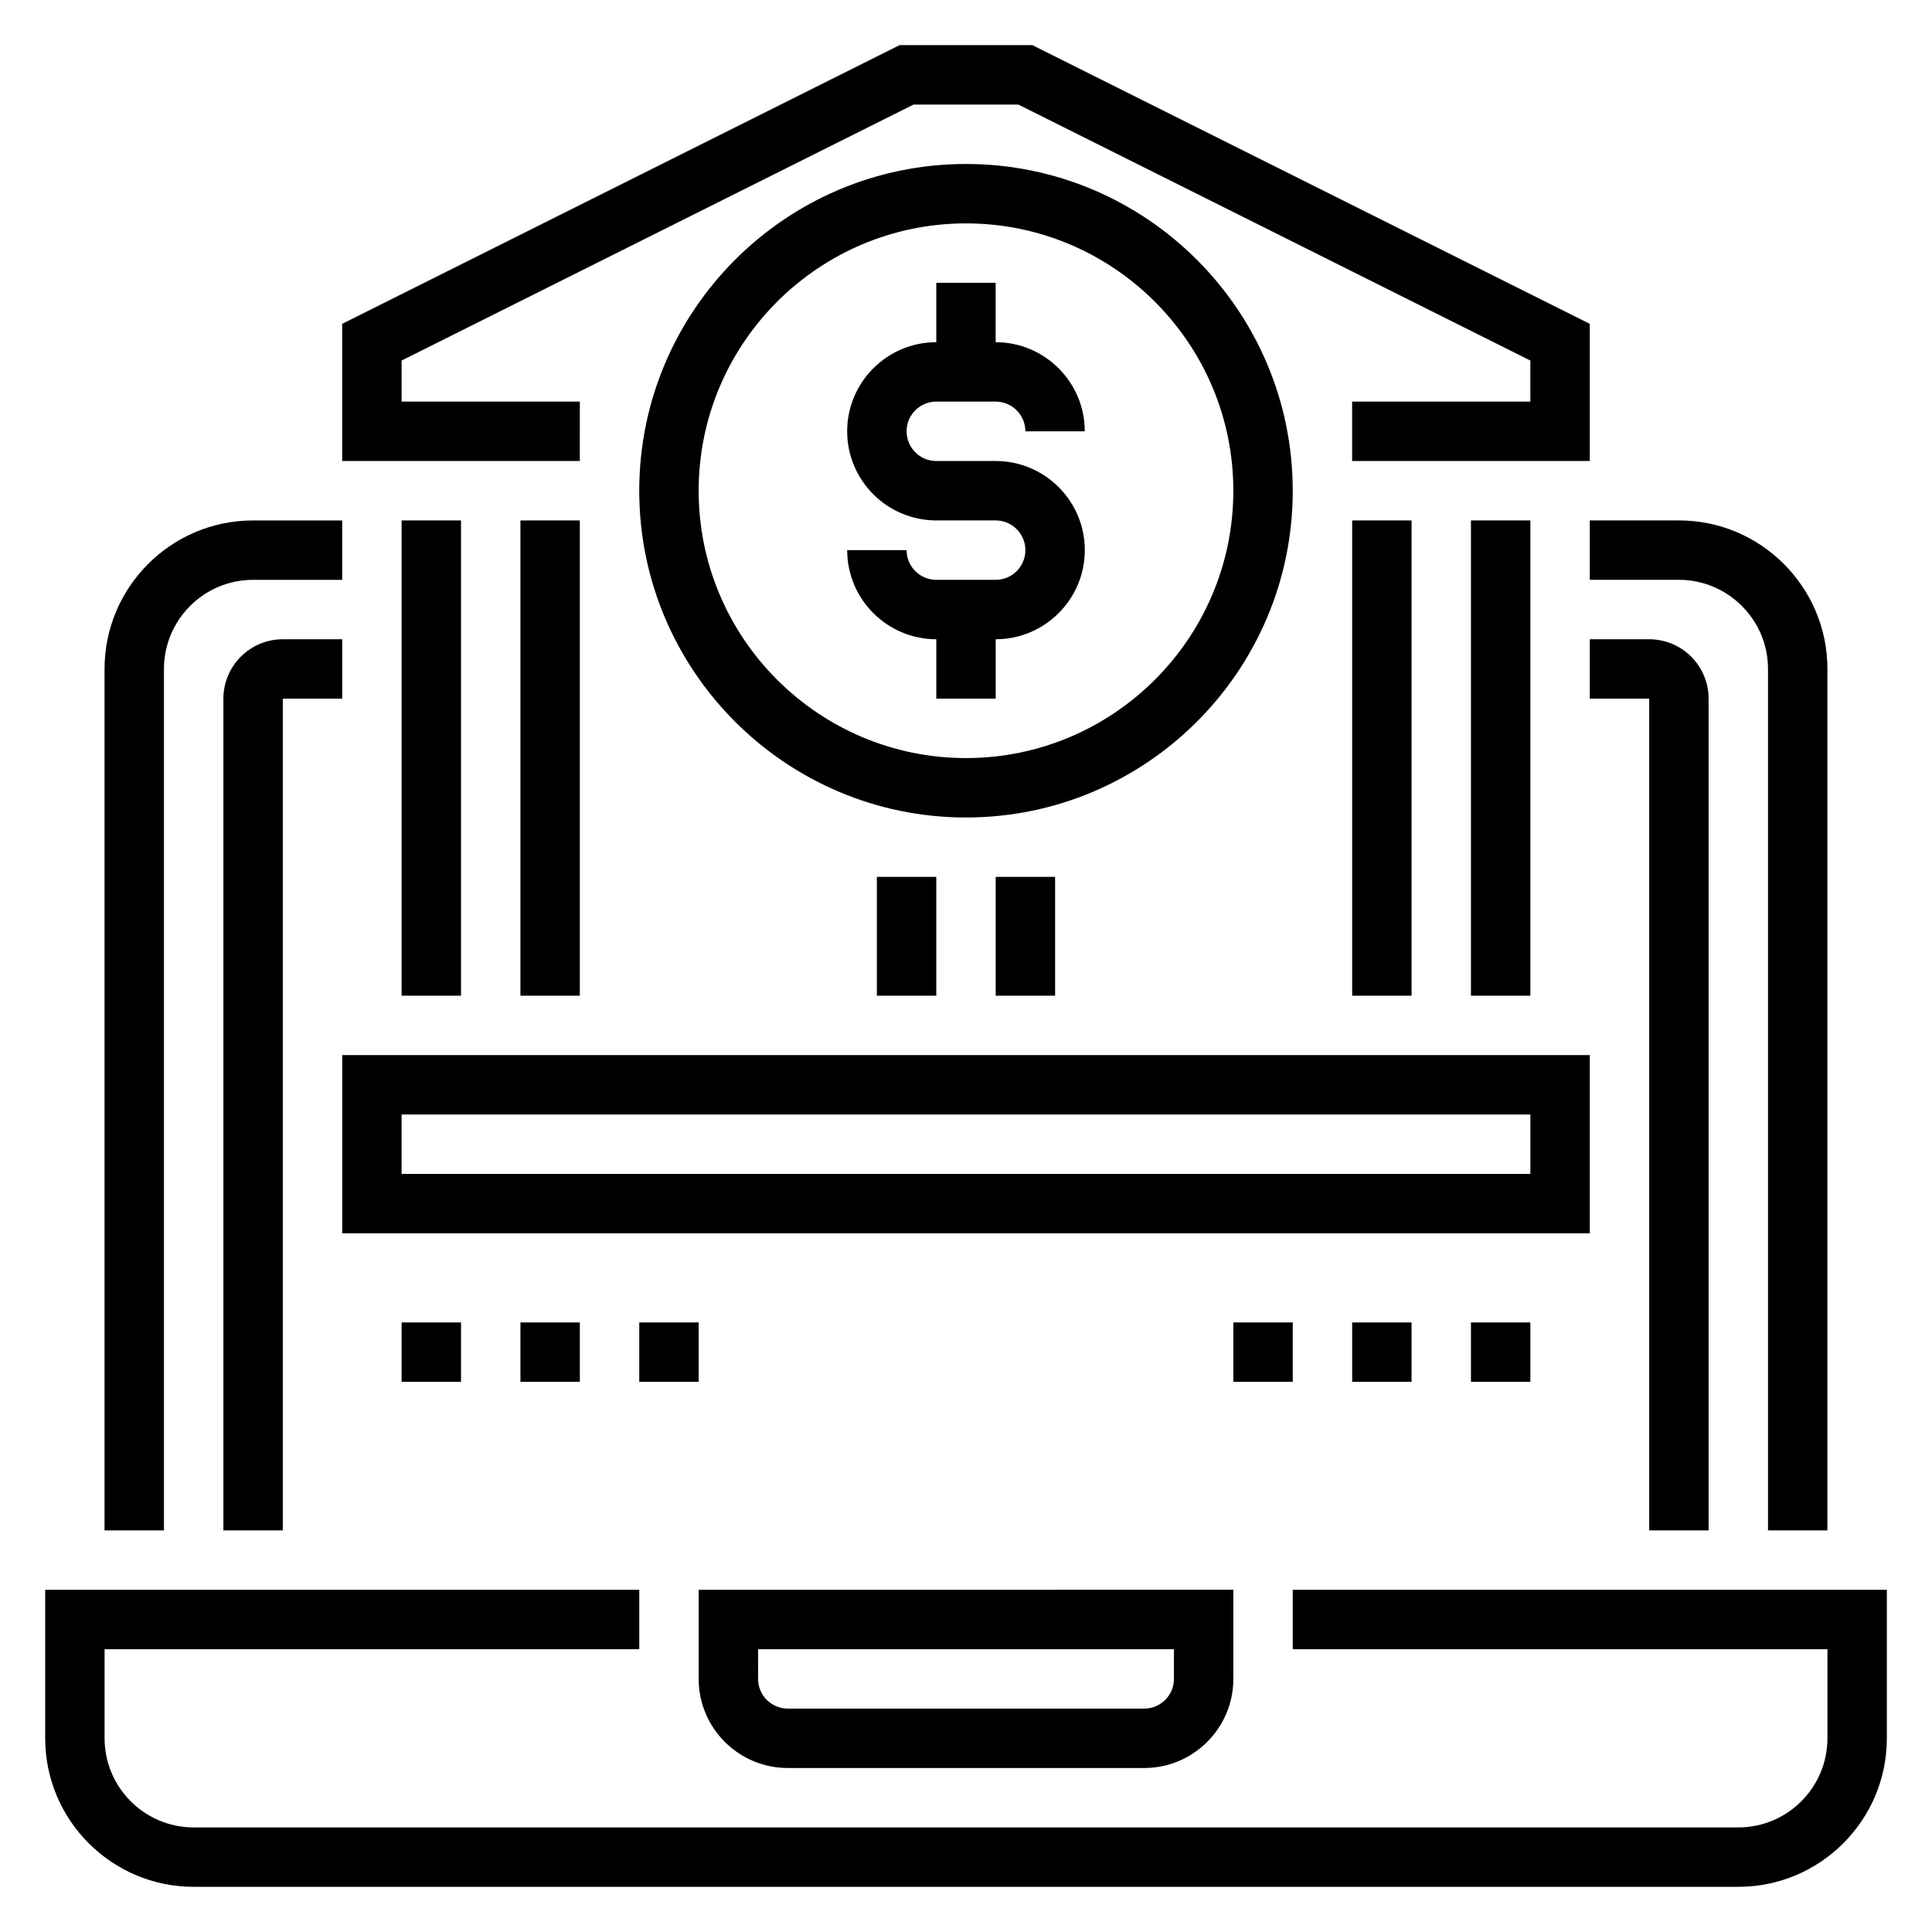
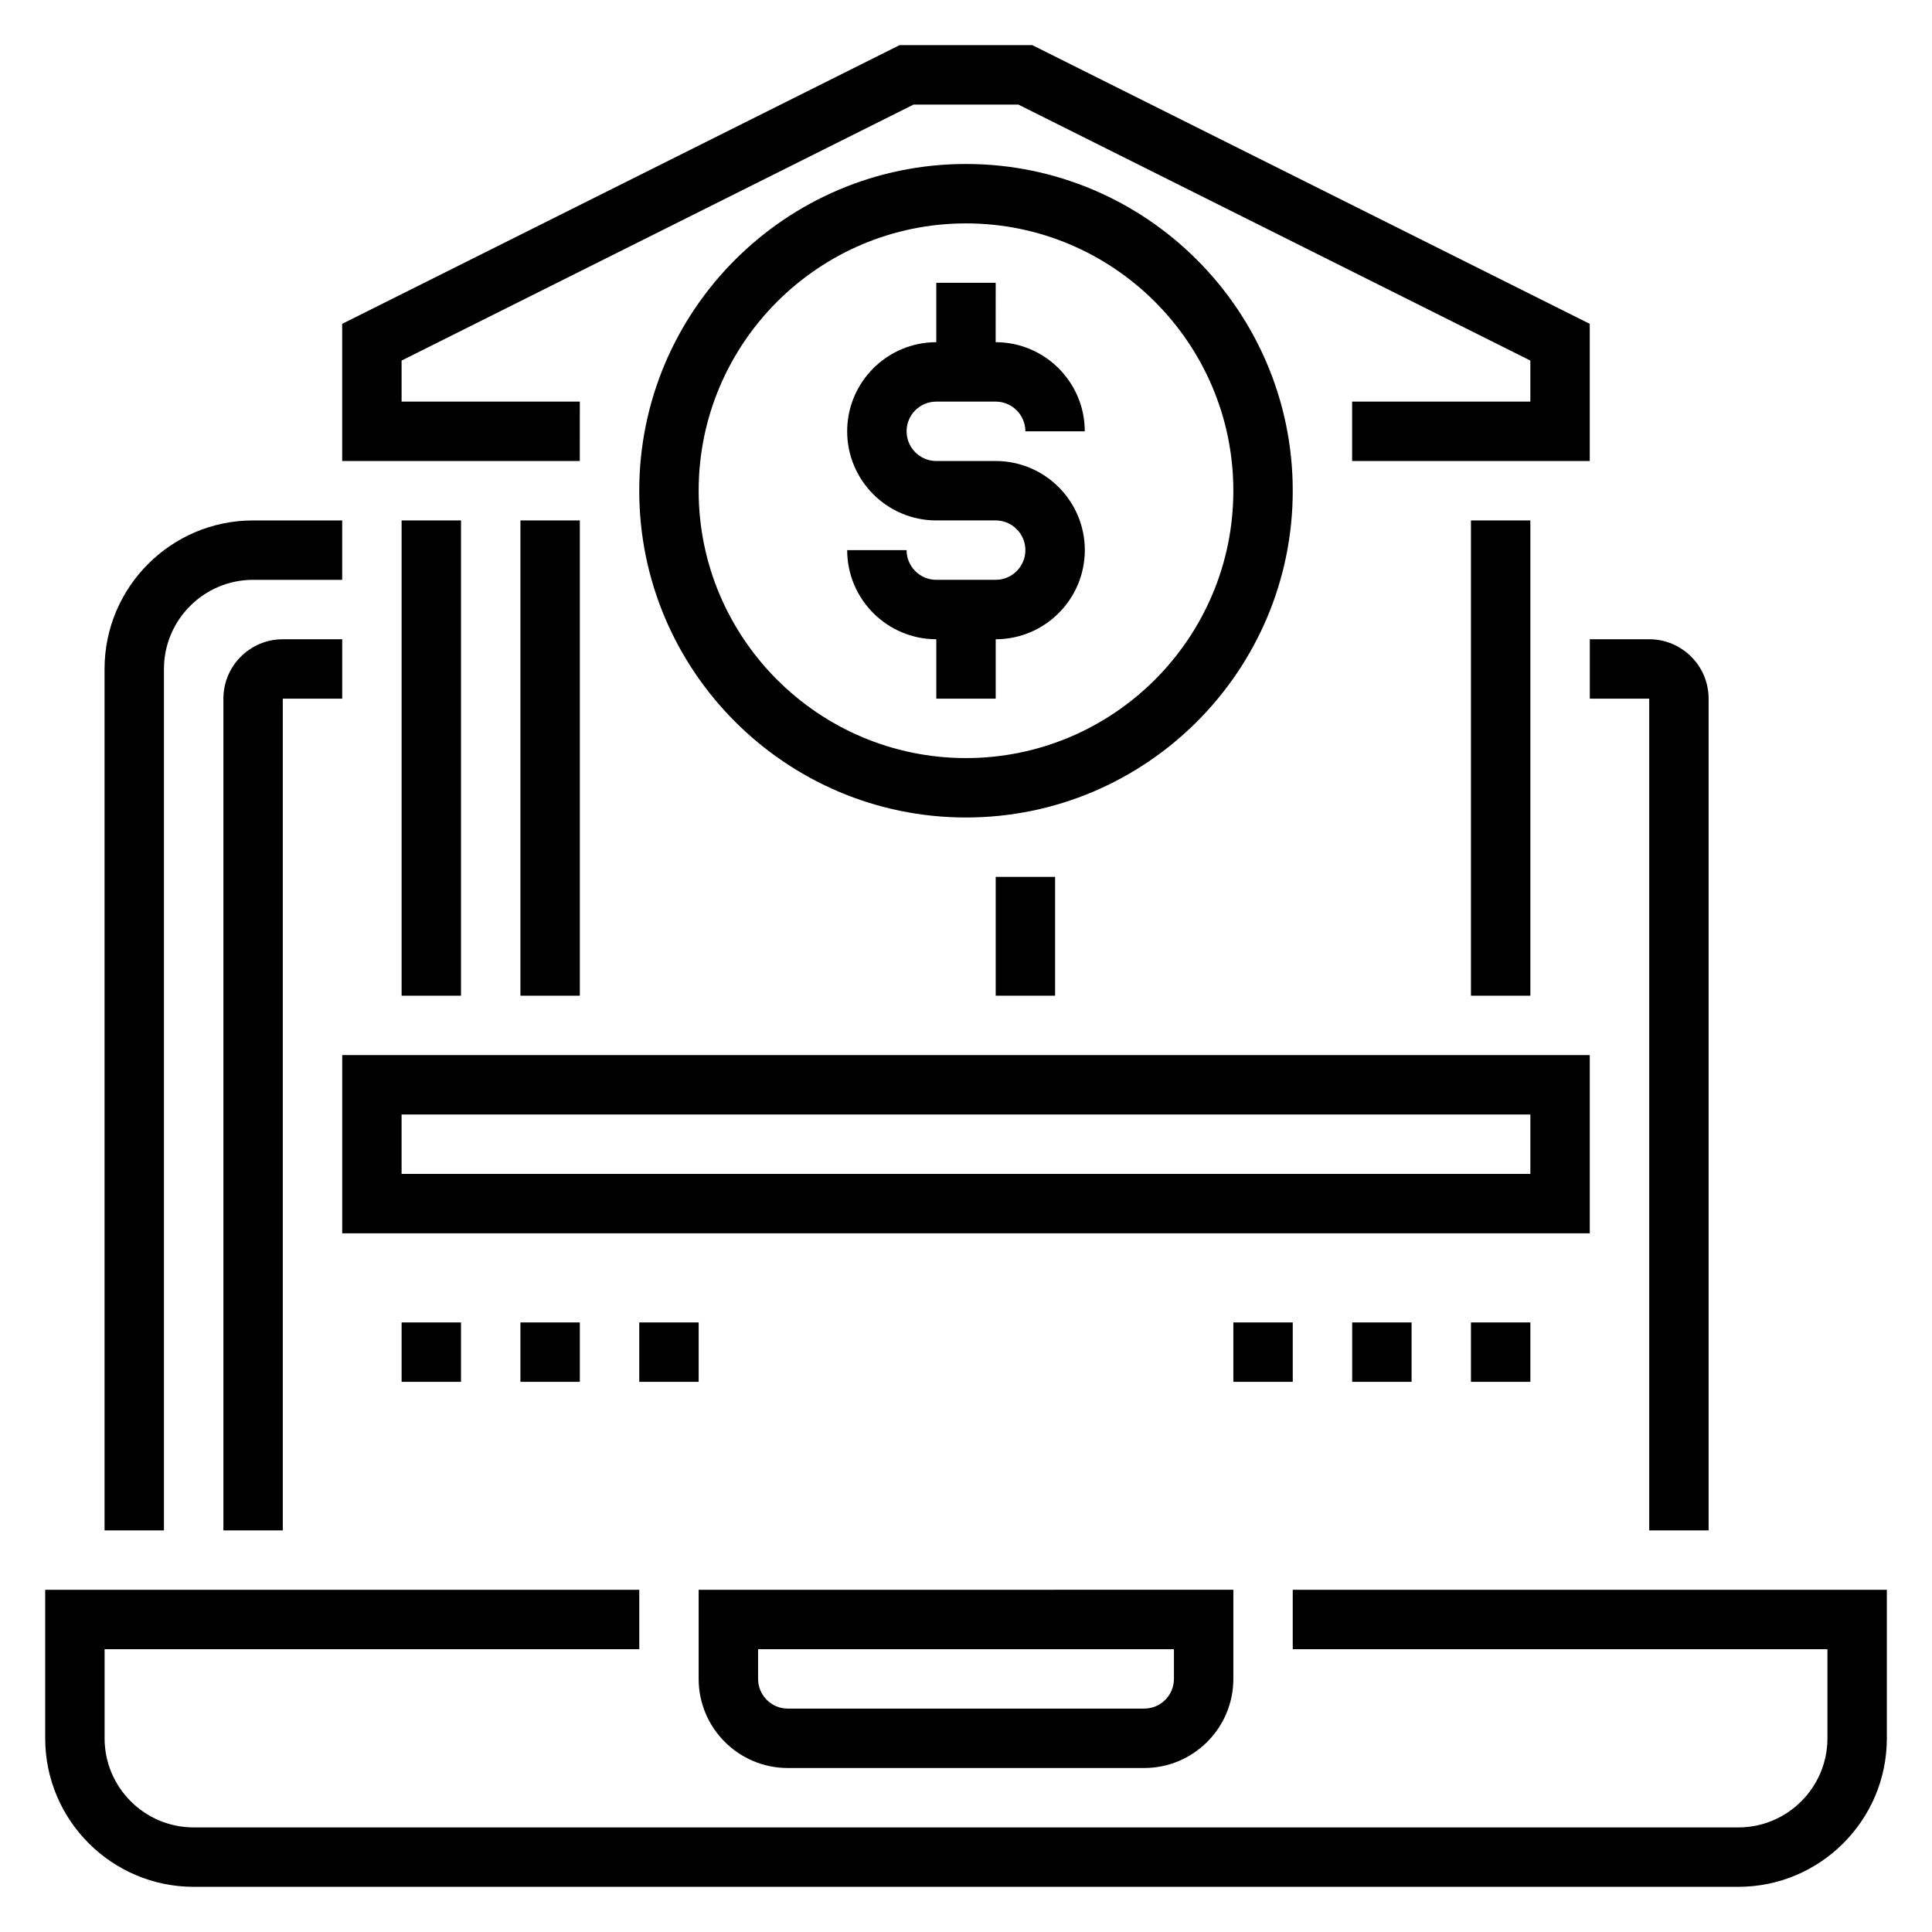
<svg xmlns="http://www.w3.org/2000/svg" fill="#000000" width="800px" height="800px" version="1.1" viewBox="144 144 512 512">
  <g>
    <path d="m486.59 565.31v15.742h141.7v23.617c0 13.02-10.598 23.617-23.617 23.617h-409.34c-13.02 0-23.617-10.598-23.617-23.617v-23.617h141.7v-15.742h-157.44v39.359c0 21.703 17.656 39.359 39.359 39.359h409.34c21.703 0 39.359-17.656 39.359-39.359v-39.359z" />
    <path d="m352.77 612.54h94.465c13.02 0 23.617-10.598 23.617-23.617v-23.617l-141.7 0.004v23.617c0 13.02 10.598 23.613 23.617 23.613zm-7.871-31.488h110.21v7.871c0 4.336-3.527 7.871-7.871 7.871l-94.465 0.004c-4.344 0-7.871-3.535-7.871-7.871z" />
    <path d="m187.45 321.28c0-13.02 10.598-23.617 23.617-23.617h23.617v-15.742h-23.617c-21.703 0-39.359 17.656-39.359 39.359v228.29h15.742z" />
-     <path d="m565.31 297.66h23.617c13.02 0 23.617 10.598 23.617 23.617v228.29h15.742v-228.29c0-21.703-17.656-39.359-39.359-39.359h-23.617z" />
    <path d="m234.69 313.41h-15.746c-8.684 0-15.742 7.062-15.742 15.742v220.42h15.742v-220.42h15.742z" />
    <path d="m596.8 549.57v-220.42c0-8.684-7.062-15.742-15.742-15.742h-15.742v15.742h15.742v220.42z" />
    <path d="m250.43 494.46h15.742v15.742h-15.742z" />
    <path d="m281.92 494.46h15.742v15.742h-15.742z" />
    <path d="m313.41 494.46h15.742v15.742h-15.742z" />
    <path d="m470.85 494.46h15.742v15.742h-15.742z" />
    <path d="m502.34 494.46h15.742v15.742h-15.742z" />
    <path d="m533.82 494.46h15.742v15.742h-15.742z" />
    <path d="m565.31 423.61h-330.62v47.23h330.62zm-15.746 31.488h-299.14v-15.742h299.14z" />
    <path d="m297.66 250.43h-47.234v-10.879l135.68-67.84h27.77l135.68 67.84v10.879h-47.23v15.746h62.977v-36.355l-147.71-73.855h-35.203l-147.71 73.855v36.355h62.977z" />
    <path d="m250.43 281.92h15.742v125.95h-15.742z" />
    <path d="m281.92 281.92h15.742v125.95h-15.742z" />
-     <path d="m376.38 376.38h15.742v31.488h-15.742z" />
    <path d="m407.87 376.38h15.742v31.488h-15.742z" />
-     <path d="m502.34 281.92h15.742v125.95h-15.742z" />
    <path d="m533.82 281.92h15.742v125.95h-15.742z" />
    <path d="m486.59 274.05c0-47.742-38.848-86.594-86.594-86.594-47.742 0-86.59 38.848-86.59 86.594 0 47.742 38.848 86.594 86.594 86.594 47.742-0.004 86.59-38.852 86.59-86.594zm-86.59 70.848c-39.07 0-70.848-31.789-70.848-70.848 0-39.062 31.781-70.848 70.848-70.848 39.07 0 70.848 31.789 70.848 70.848s-31.781 70.848-70.848 70.848z" />
    <path d="m392.12 250.43h15.742c4.344 0 7.871 3.535 7.871 7.871h15.742c0-13.02-10.598-23.617-23.617-23.617l0.008-15.742h-15.742v15.742c-13.02 0-23.617 10.598-23.617 23.617s10.598 23.617 23.617 23.617h15.742c4.344 0 7.871 3.535 7.871 7.871 0 4.336-3.527 7.871-7.871 7.871h-15.742c-4.344 0-7.871-3.535-7.871-7.871h-15.742c0 13.02 10.598 23.617 23.617 23.617v15.742h15.742v-15.742c13.02 0 23.617-10.598 23.617-23.617 0-13.02-10.598-23.617-23.617-23.617h-15.742c-4.344 0-7.871-3.535-7.871-7.871-0.008-4.336 3.519-7.871 7.863-7.871z" />
  </g>
</svg>